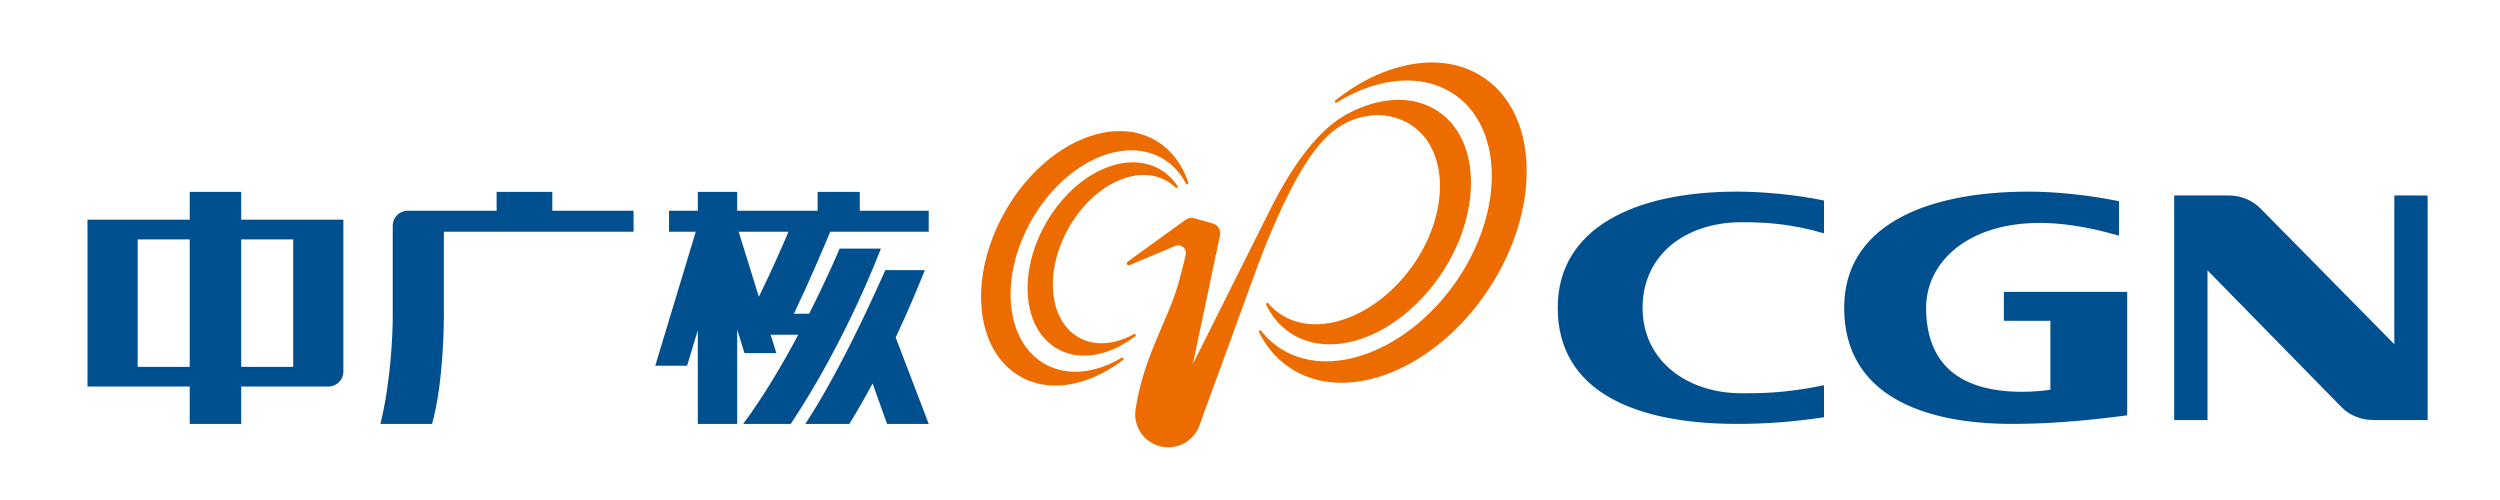
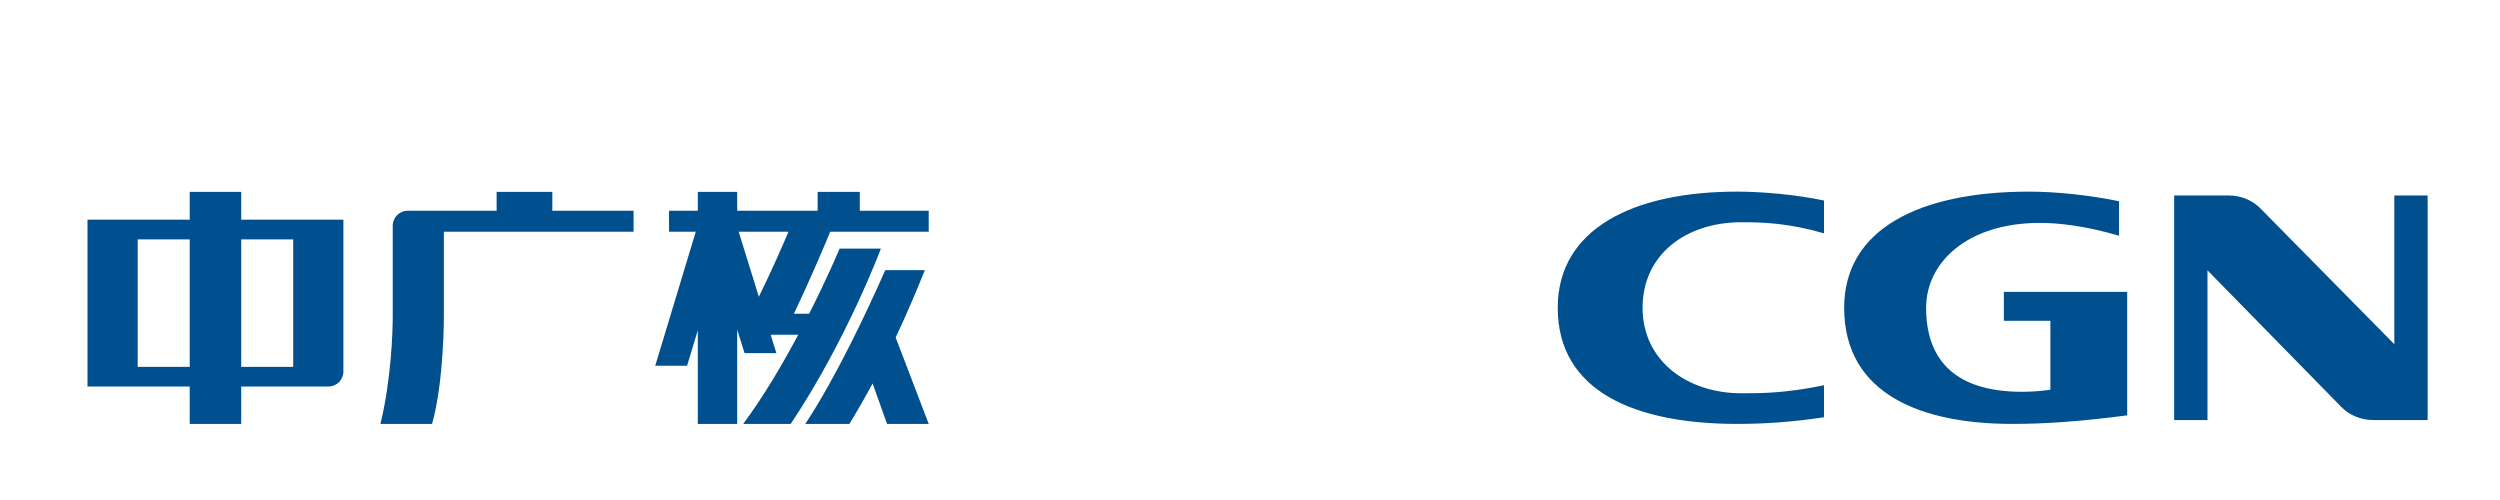
<svg xmlns="http://www.w3.org/2000/svg" height="80" width="400" viewBox="-7 -5 200 40">
  <g transform="matrix(1.25 0 0 -1.25 -58.349 952.586)">
    <path d="M49.891 742.59h3.33v8.159h-3.33zm9.953 8.159h-3.328v-8.159h3.328zm9.643.488v-5.411s.015-4.142-.755-6.887h-3.305c.699 2.86.787 5.961.787 6.887v5.801c.006.531.429.954.951.954h5.698v1.207h3.565v-1.207h5.2v-1.344zm30.783-2.457c-.484-1.209-1.111-2.698-1.868-4.31l2.115-5.531h-2.666l-.926 2.589c-.462-.862-.959-1.73-1.485-2.589h-2.822c1.923 2.909 3.894 7.074 5.119 9.841zm-9.869-4.135l.365-1.176h-2.037l-.47 1.505v-6.035h-2.52v5.994l-.686-2.27h-2.038l2.593 8.574h-1.711v1.344h1.842v1.207h2.52v-1.207h5.149v1.207h2.697v-1.207h4.412v-1.344h-6.304c-.36-.869-1.271-3.038-2.323-5.246h.974c1.198 2.367 1.952 4.166 1.952 4.166h2.639s-2.168-5.82-5.769-11.218h-3.041c1.302 1.754 2.52 3.824 3.521 5.706zm-2.047 6.592l1.292-4.162c.828 1.685 1.575 3.406 1.897 4.162zm-31.838 2.551v-1.778h6.54v-9.717c0-.53-.422-.958-.948-.962h-5.592v-2.392h-3.295v2.392h-6.542v10.679h6.542v1.778zm120.703-6.397h-7.893v-1.853h2.978v-4.41c-.463-.072-1.141-.134-1.806-.134-4.5 0-6.148 2.237-6.148 5.378 0 2.881 2.612 5.432 7.297 5.432 1.204 0 2.947-.201 5.052-.822v2.209c-1.959.401-4.086.614-5.762.614-6.887 0-11.831-2.328-11.831-7.433 0-5.621 5.105-7.433 10.738-7.433 2.086 0 4.363.15 7.375.548zm6.471 6.167h.025c.822 0 1.556-.33 2.058-.855l8.543-8.664v9.519h2.132v-14.372h-3.47c-.836 0-1.571.331-2.071.856l-8.549 8.726v-9.582h-2.133v14.372zm-25.874-14.194c-2.003-.298-3.749-.425-5.562-.425-6.513 0-11.48 2.069-11.48 7.433 0 5.044 4.826 7.433 11.48 7.433 1.58 0 3.764-.188 5.562-.57v-2.099c-2.275.658-3.893.71-5.287.71-3.528 0-6.325-2.049-6.325-5.474 0-3.401 2.868-5.472 6.325-5.472.963 0 2.684-.031 5.287.513z" fill="#00508f" />
-     <path d="M112.859 743.168c.013.005.026.01.043.01.042 0 .08-.035.08-.08a.081.081 0 00-.032-.065c-2.09-1.587-4.5-2.126-6.402-1.153-3.067 1.568-3.584 6.4-1.115 10.703 2.44 4.239 6.778 6.195 9.654 4.468.971-.586 1.657-1.524 2.042-2.667a.105.105 0 00.006-.03c0-.044-.036-.082-.08-.082-.032 0-.058.019-.072.043-.349.663-.839 1.209-1.466 1.586-2.501 1.503-6.276-.197-8.397-3.888-2.15-3.742-1.701-7.949.968-9.311 1.417-.725 3.16-.488 4.771.466m-2.643 1.254c1.02-.526 2.265-.382 3.433.264.011.005.026.009.038.009.045 0 .081-.035.081-.079a.088.088 0 00-.031-.065c-1.586-1.203-3.413-1.611-4.858-.873-2.33 1.193-2.723 4.864-.846 8.132 1.853 3.219 5.145 4.704 7.331 3.394.433-.262.793-.616 1.074-1.039a.08.08 0 00-.066-.125c-.025 0-.044.01-.057.023-.156.15-.325.281-.507.393-1.886 1.144-4.723-.151-6.321-2.955-1.617-2.844-1.278-6.041.729-7.079m23.957 15.593c-2.047 1.403-4.922 1.114-7.546-.512a.089.089 0 00-.043-.01c-.044 0-.079.035-.079.077 0 .028.008.052.028.065 3.213 2.557 6.999 3.222 9.591 1.406 3.434-2.405 3.553-8.329.31-13.351-3.289-5.089-8.908-7.513-12.59-5.293-.956.575-1.687 1.406-2.184 2.41a.061.061 0 00-.009.033c0 .046.037.082.081.082.025 0 .05-.014.065-.03.379-.486.843-.9 1.39-1.224 3.295-1.945 8.318.18 11.26 4.643 2.905 4.401 2.796 9.596-.274 11.704m-7.112-1.381c2.152 1.25 4.463 1.424 6.129.258 2.621-1.835 2.713-6.357.237-10.189-2.509-3.885-6.797-5.736-9.608-4.041-.752.451-1.321 1.106-1.699 1.902-.007.019-.011.029-.011.04 0 .041.035.079.082.079.027 0 .048-.014.065-.034.265-.311.582-.58.948-.794 2.473-1.449 6.242.134 8.454 3.46 2.178 3.279 2.096 7.147-.211 8.717-.644.44-1.397.657-2.202.673-2.164-.071-3.391-1.329-4.382-2.77-1.692-2.454-3.312-6.93-3.312-6.93l-3.713-10.174c-.295-.81-1.075-1.39-1.99-1.39-1.167 0-2.116.947-2.116 2.117 0 .156.016.306.05.453.543 3.424 2.125 5.635 2.798 8.221.19.73.233.876.384 1.537.009.035.01.069.01.106 0 .272-.219.492-.491.492a.497.497 0 01-.214-.048l-2.898-1.219c-.018-.005-.034-.01-.052-.01-.07 0-.125.058-.125.126 0 .046.024.087.061.109l3.708 2.681c.105.076.236.12.375.12.061 0 .118-.005.172-.024l1.174-.333c.279-.074.488-.325.488-.626 0-.047-.005-.089-.013-.134l-1.738-8.241 5.04 10.068c1.207 2.38 2.805 4.737 4.6 5.795z" fill="#ed6c00" />
  </g>
</svg>